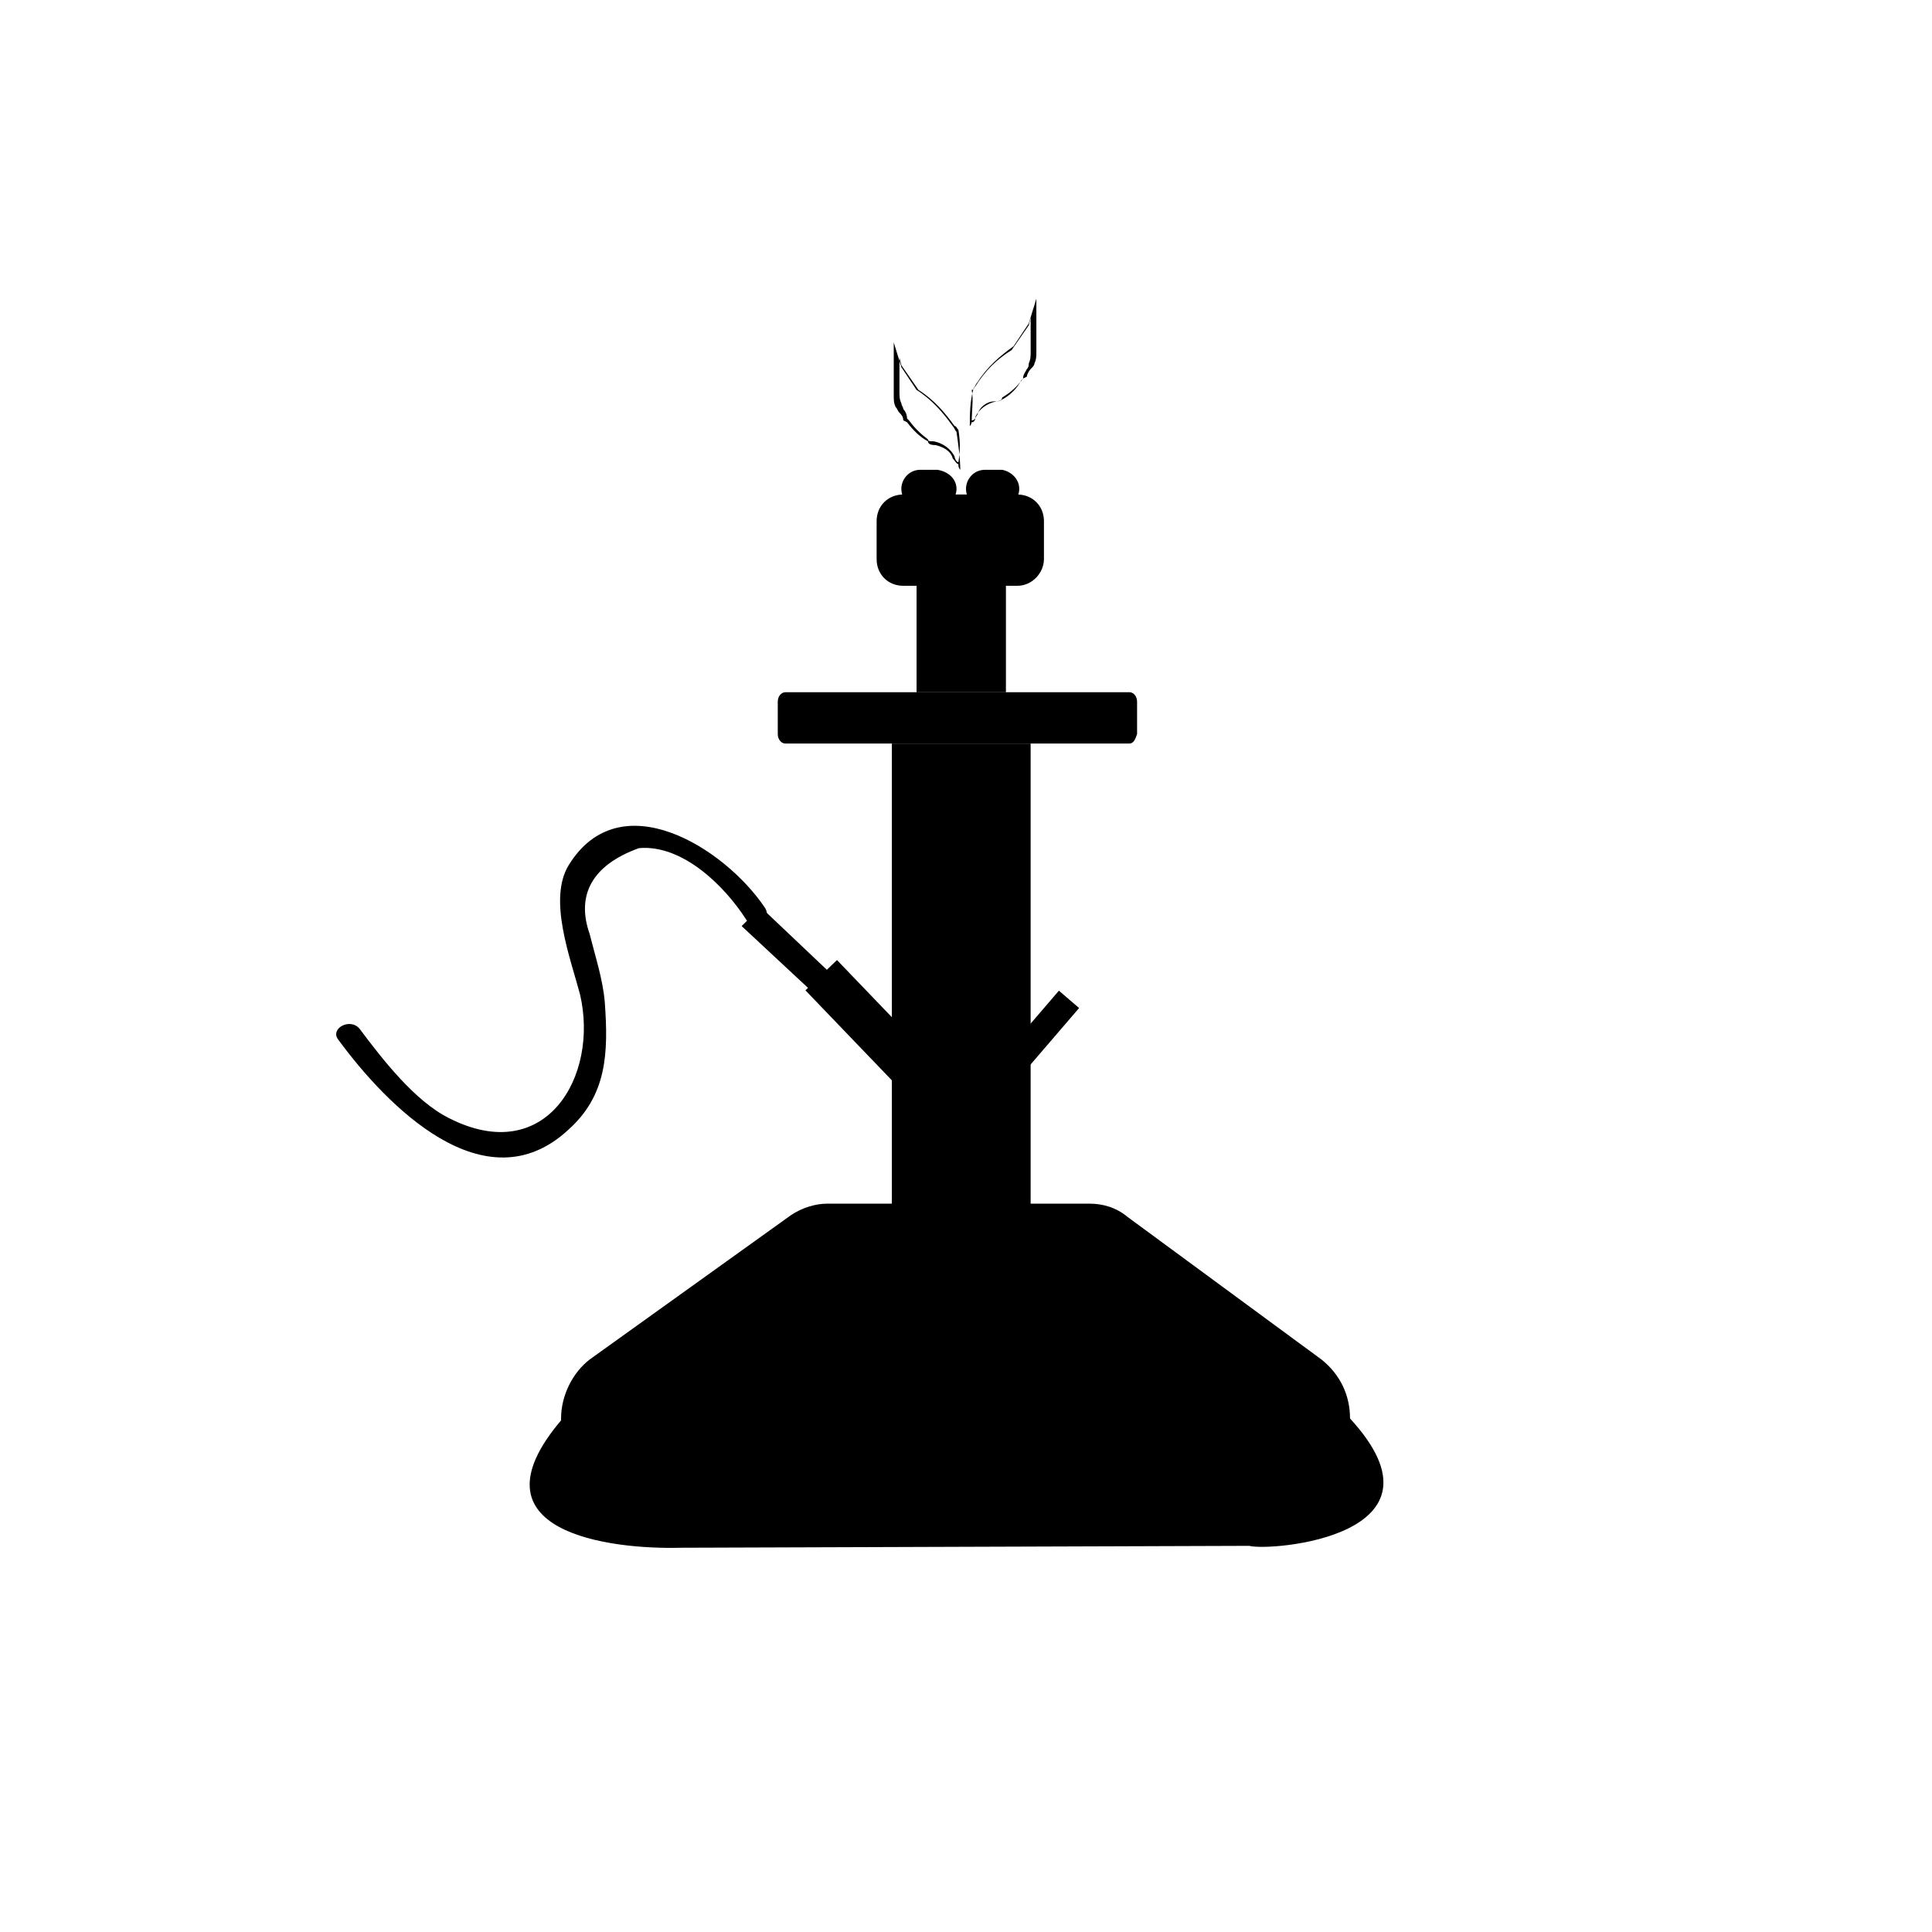
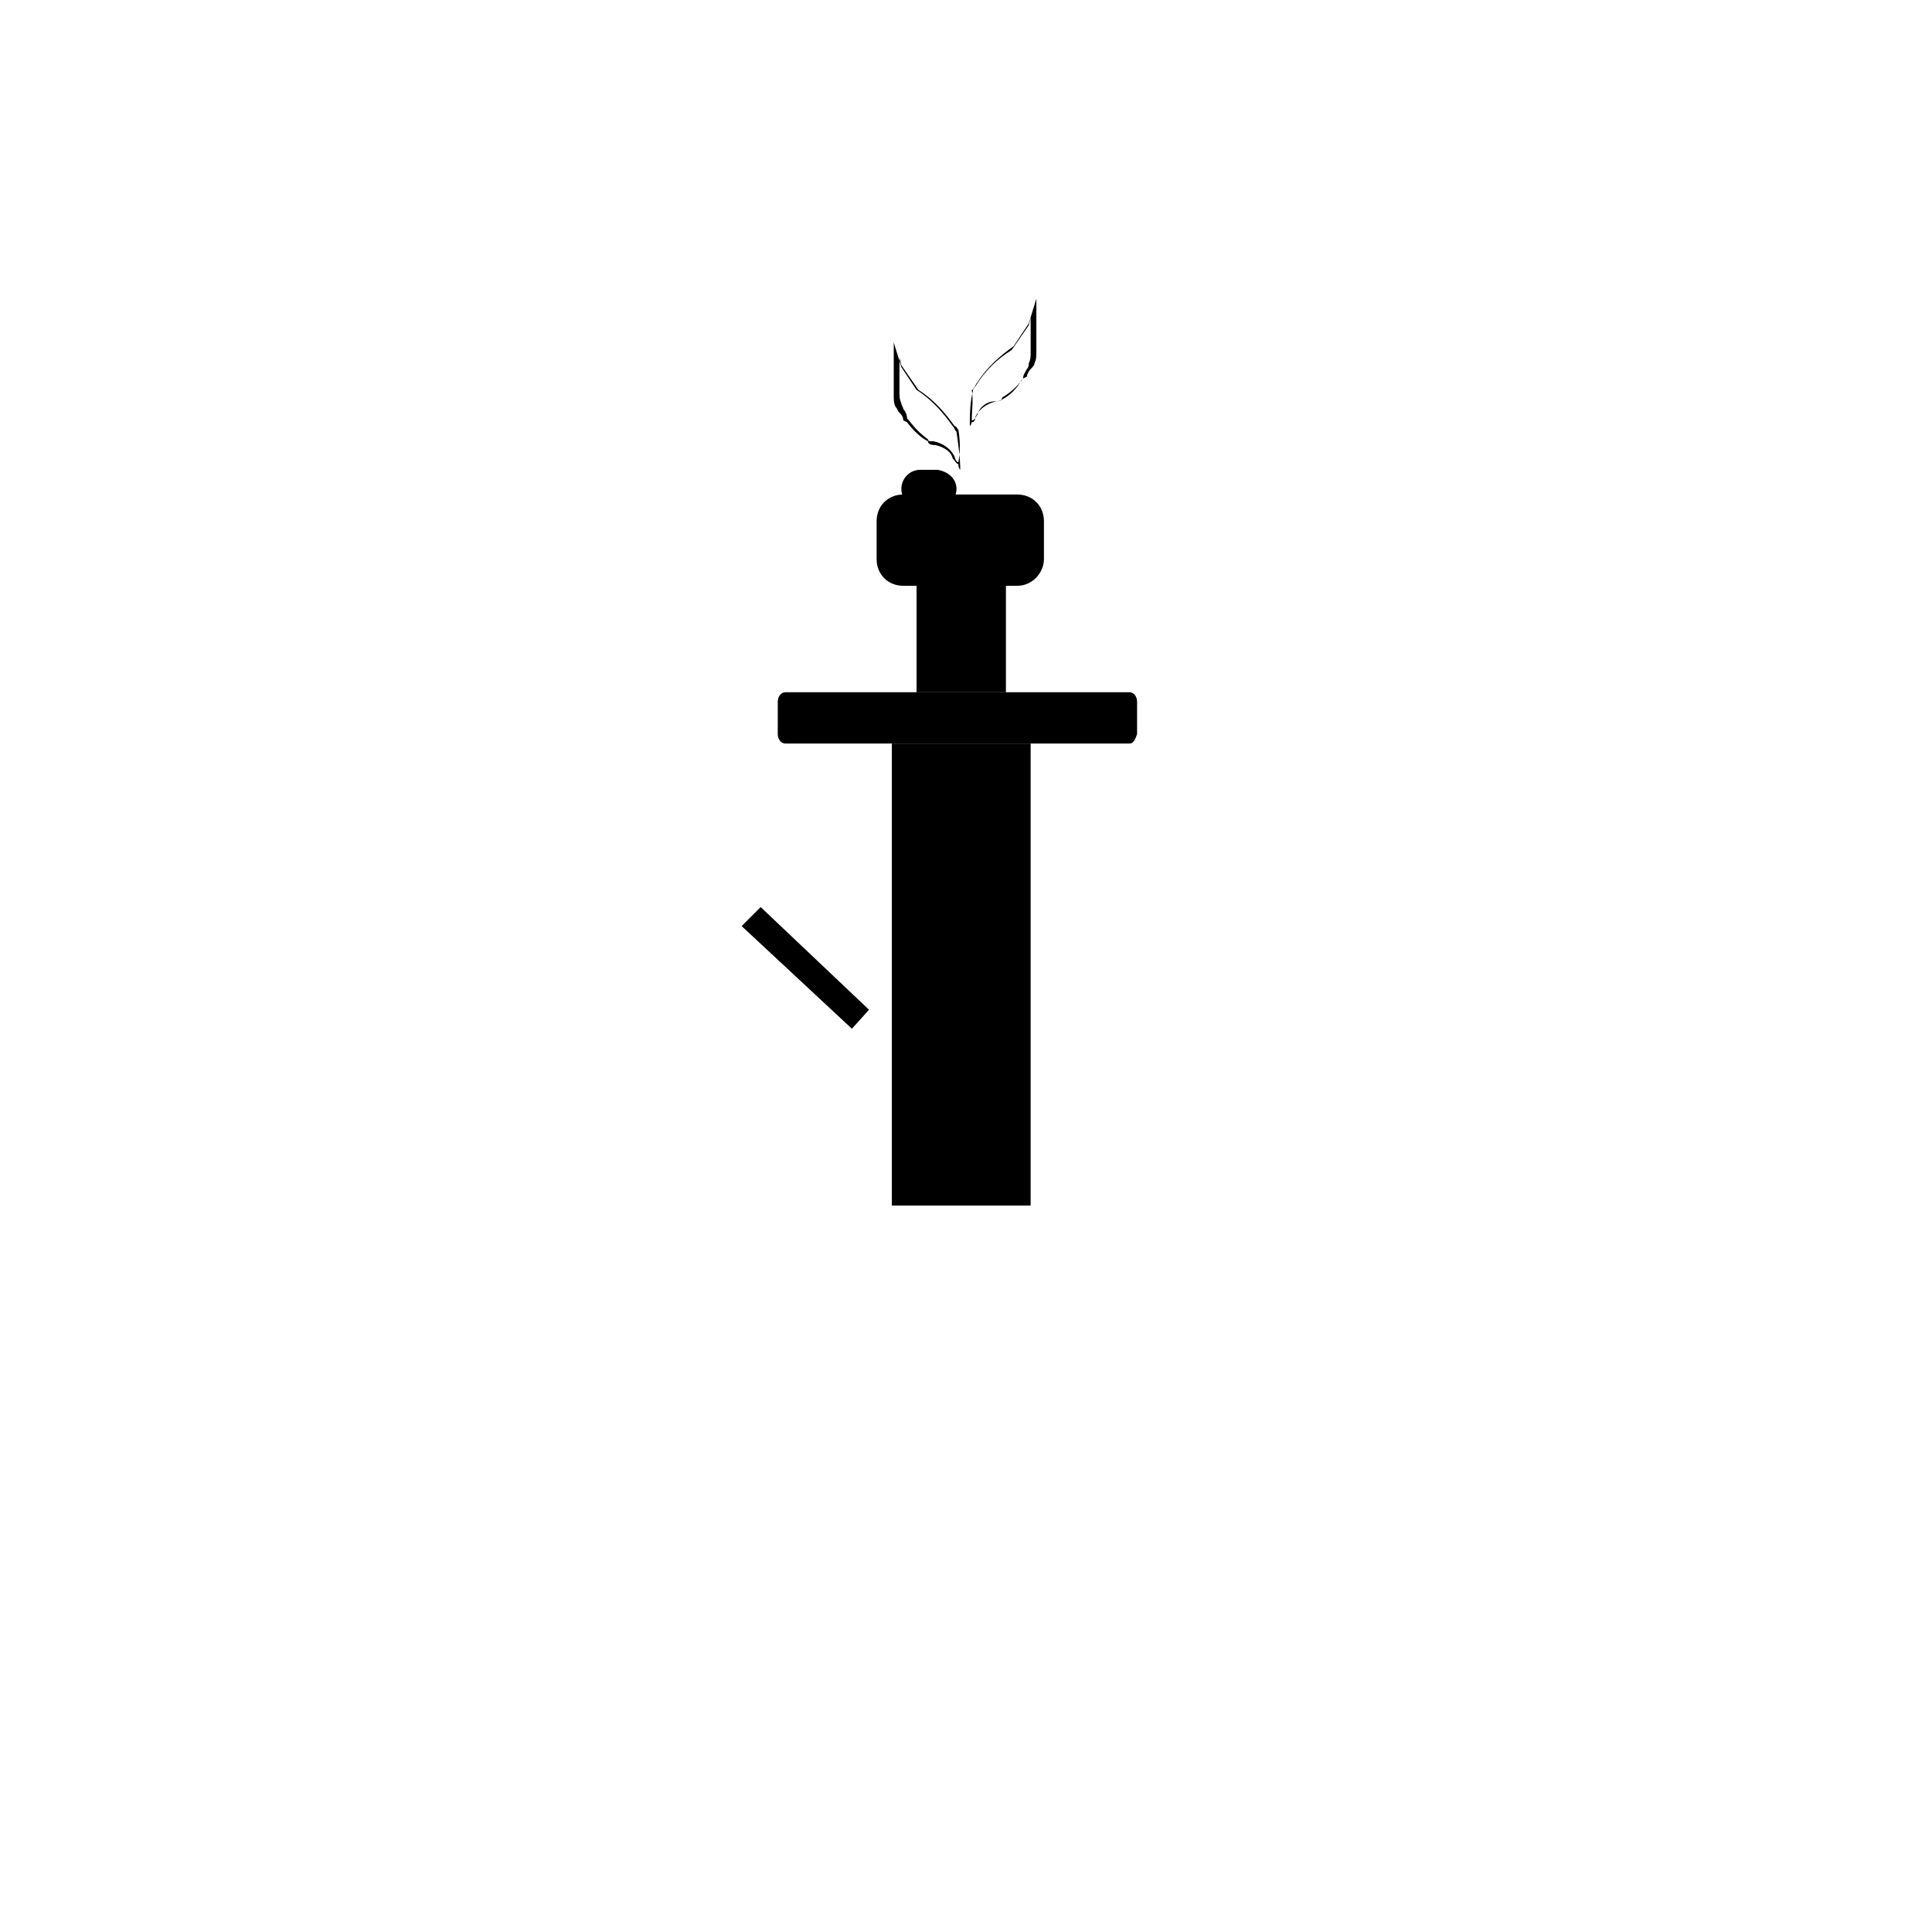
<svg xmlns="http://www.w3.org/2000/svg" fill="#000000" width="800px" height="800px" version="1.1" viewBox="144 144 512 512">
  <g>
-     <path d="m501.77 519.91c28.719 31.234-21.16 35.266-26.703 33.754l-150.64 0.504c-18.641 0.504-56.93-4.031-31.738-33.754v-0.504c0-6.047 3.023-12.09 7.559-15.617l53.402-38.289c3.023-2.016 6.551-3.023 9.574-3.023h69.527c3.527 0 7.055 1.008 10.078 3.527l51.387 37.785c5.035 4.027 7.555 9.57 7.555 15.617z" />
    <path d="m380.35 341.05h36.777v122.43h-36.777z" />
    <path d="m443.32 341.05h-91.188c-1.008 0-2.016-1.008-2.016-2.519v-8.566c0-1.512 1.008-2.519 2.016-2.519h91.191c1.008 0 2.016 1.008 2.016 2.519v8.566c-0.508 1.512-1.012 2.519-2.019 2.519z" />
    <path d="m386.9 299.24h23.68v28.215h-23.68z" />
    <path d="m413.6 299.24h-30.23c-4.031 0-7.055-3.023-7.055-7.055v-10.078c0-4.031 3.023-7.055 7.055-7.055h30.23c4.031 0 7.055 3.023 7.055 7.055v10.078c0 3.527-3.023 7.055-7.055 7.055z" />
-     <path d="m424.62 406.54 5.352 4.598-13.461 15.668-5.352-4.598z" />
-     <path d="m357.45 406.45 8.359-8.027 24.773 25.801-8.359 8.027z" />
    <path d="m374.3 411.59-4.535 5.039-29.219-27.207 5.035-5.039z" />
    <path d="m397.48 273.54c0 2.519-2.016 5.039-5.039 5.039h-4.535c-2.519 0-5.039-2.016-5.039-5.039 0-2.519 2.016-5.039 5.039-5.039h4.535c3.023 0.504 5.039 2.519 5.039 5.039z" />
-     <path d="m414.11 273.54c0 2.519-2.016 5.039-5.039 5.039h-4.031c-2.519 0-5.039-2.016-5.039-5.039 0-2.519 2.016-5.039 5.039-5.039h4.535c2.519 0.504 4.535 2.519 4.535 5.039z" />
-     <path d="m346.59 384.38c-10.578-15.617-38.289-33.25-51.891-11.082-5.543 9.07 0.504 24.688 3.023 34.258 5.039 21.664-9.07 45.848-34.762 32.746-9.07-4.535-17.633-15.617-23.68-23.68-2.519-3.023-8.062 0-5.543 3.023 12.594 17.129 38.793 44.336 60.961 23.68 10.078-9.07 10.578-20.152 9.574-33.754-0.504-6.047-2.519-12.09-4.031-18.137-3.527-10.078 0.504-18.137 13.098-22.672 11.586-1.008 22.672 10.078 28.215 18.641 2.012 3.527 7.555 0.504 5.035-3.023z" />
    <path d="m401.01 258.43v-1.008c0-3.527 0-7.055 1.008-10.578 0.504-0.504 0.504-1.008 1.008-1.512 2.519-4.031 6.047-7.055 9.574-9.574l4.031-6.047 2.016-6.551v14.105c0 1.008 0 2.016-0.504 3.023 0 0.504-0.504 1.008-1.008 1.512-0.504 0.504-1.008 1.512-1.008 2.016l-1.008 0.504c-1.512 2.016-3.023 3.527-5.543 5.039 0 1.008-1.512 1.008-2.016 1.008-2.016 0-4.031 1.512-4.535 3.527-0.504 0.504-0.504 1.512-1.512 1.512 0 0.504 0 1.008-0.504 1.512zm0.504-2.519c0.504 0 1.008-0.504 1.008-1.512 1.008-2.016 3.023-3.527 5.543-4.031 1.008 0 1.512-0.504 1.512-0.504 2.016-1.008 4.031-3.023 5.039-5.039l0.504-0.504c0-1.008 0.504-1.512 1.008-2.519 0.504-0.504 0.504-1.008 0.504-1.512 0.504-1.008 0.504-2.016 0.504-3.023v-9.07l-0.504 2.016-4.535 6.551c-4.031 2.519-7.055 5.543-9.574 9.574-0.504 0.504-0.504 1.008-1.008 1.008 0.504 2.519 0 5.543 0 8.566z" />
    <path d="m398.49 268.5c-0.504-0.504-0.504-1.008-0.504-1.512-0.504 0-1.008-1.008-1.512-1.512-0.504-2.016-2.519-3.023-4.535-3.527-0.504 0-2.016 0-2.016-1.008-2.016-1.008-4.031-3.023-5.543-5.039l-1.008-0.504c0-1.008-0.504-1.512-1.008-2.016-0.504-0.504-0.504-1.008-1.008-1.512-0.504-1.008-0.504-2.016-0.504-3.023v-14.105l2.016 6.551 4.031 6.047c4.031 2.519 7.055 6.047 9.574 9.574 0.504 0.504 0.504 1.008 1.008 1.512 0.504 3.527 1.008 7.055 1.008 10.578v1.008zm-0.504-10.578c-0.504-0.504-0.504-1.008-1.008-1.008-2.519-3.527-5.543-7.055-9.574-9.574l-4.535-6.551-0.504-2.012v9.07c0 1.008 0 2.016 0.504 3.023 0 0.504 0.504 1.008 0.504 1.512 0.504 0.504 1.008 1.512 1.008 2.519l0.504 0.504c1.512 2.016 3.023 3.527 5.039 5.039 0 0.504 0.504 0.504 1.512 0.504 2.519 0.504 4.535 2.016 5.543 4.031 0 0.504 0.504 1.512 1.008 1.512 0.504-3.031 0.504-5.551 0-8.57z" />
  </g>
</svg>